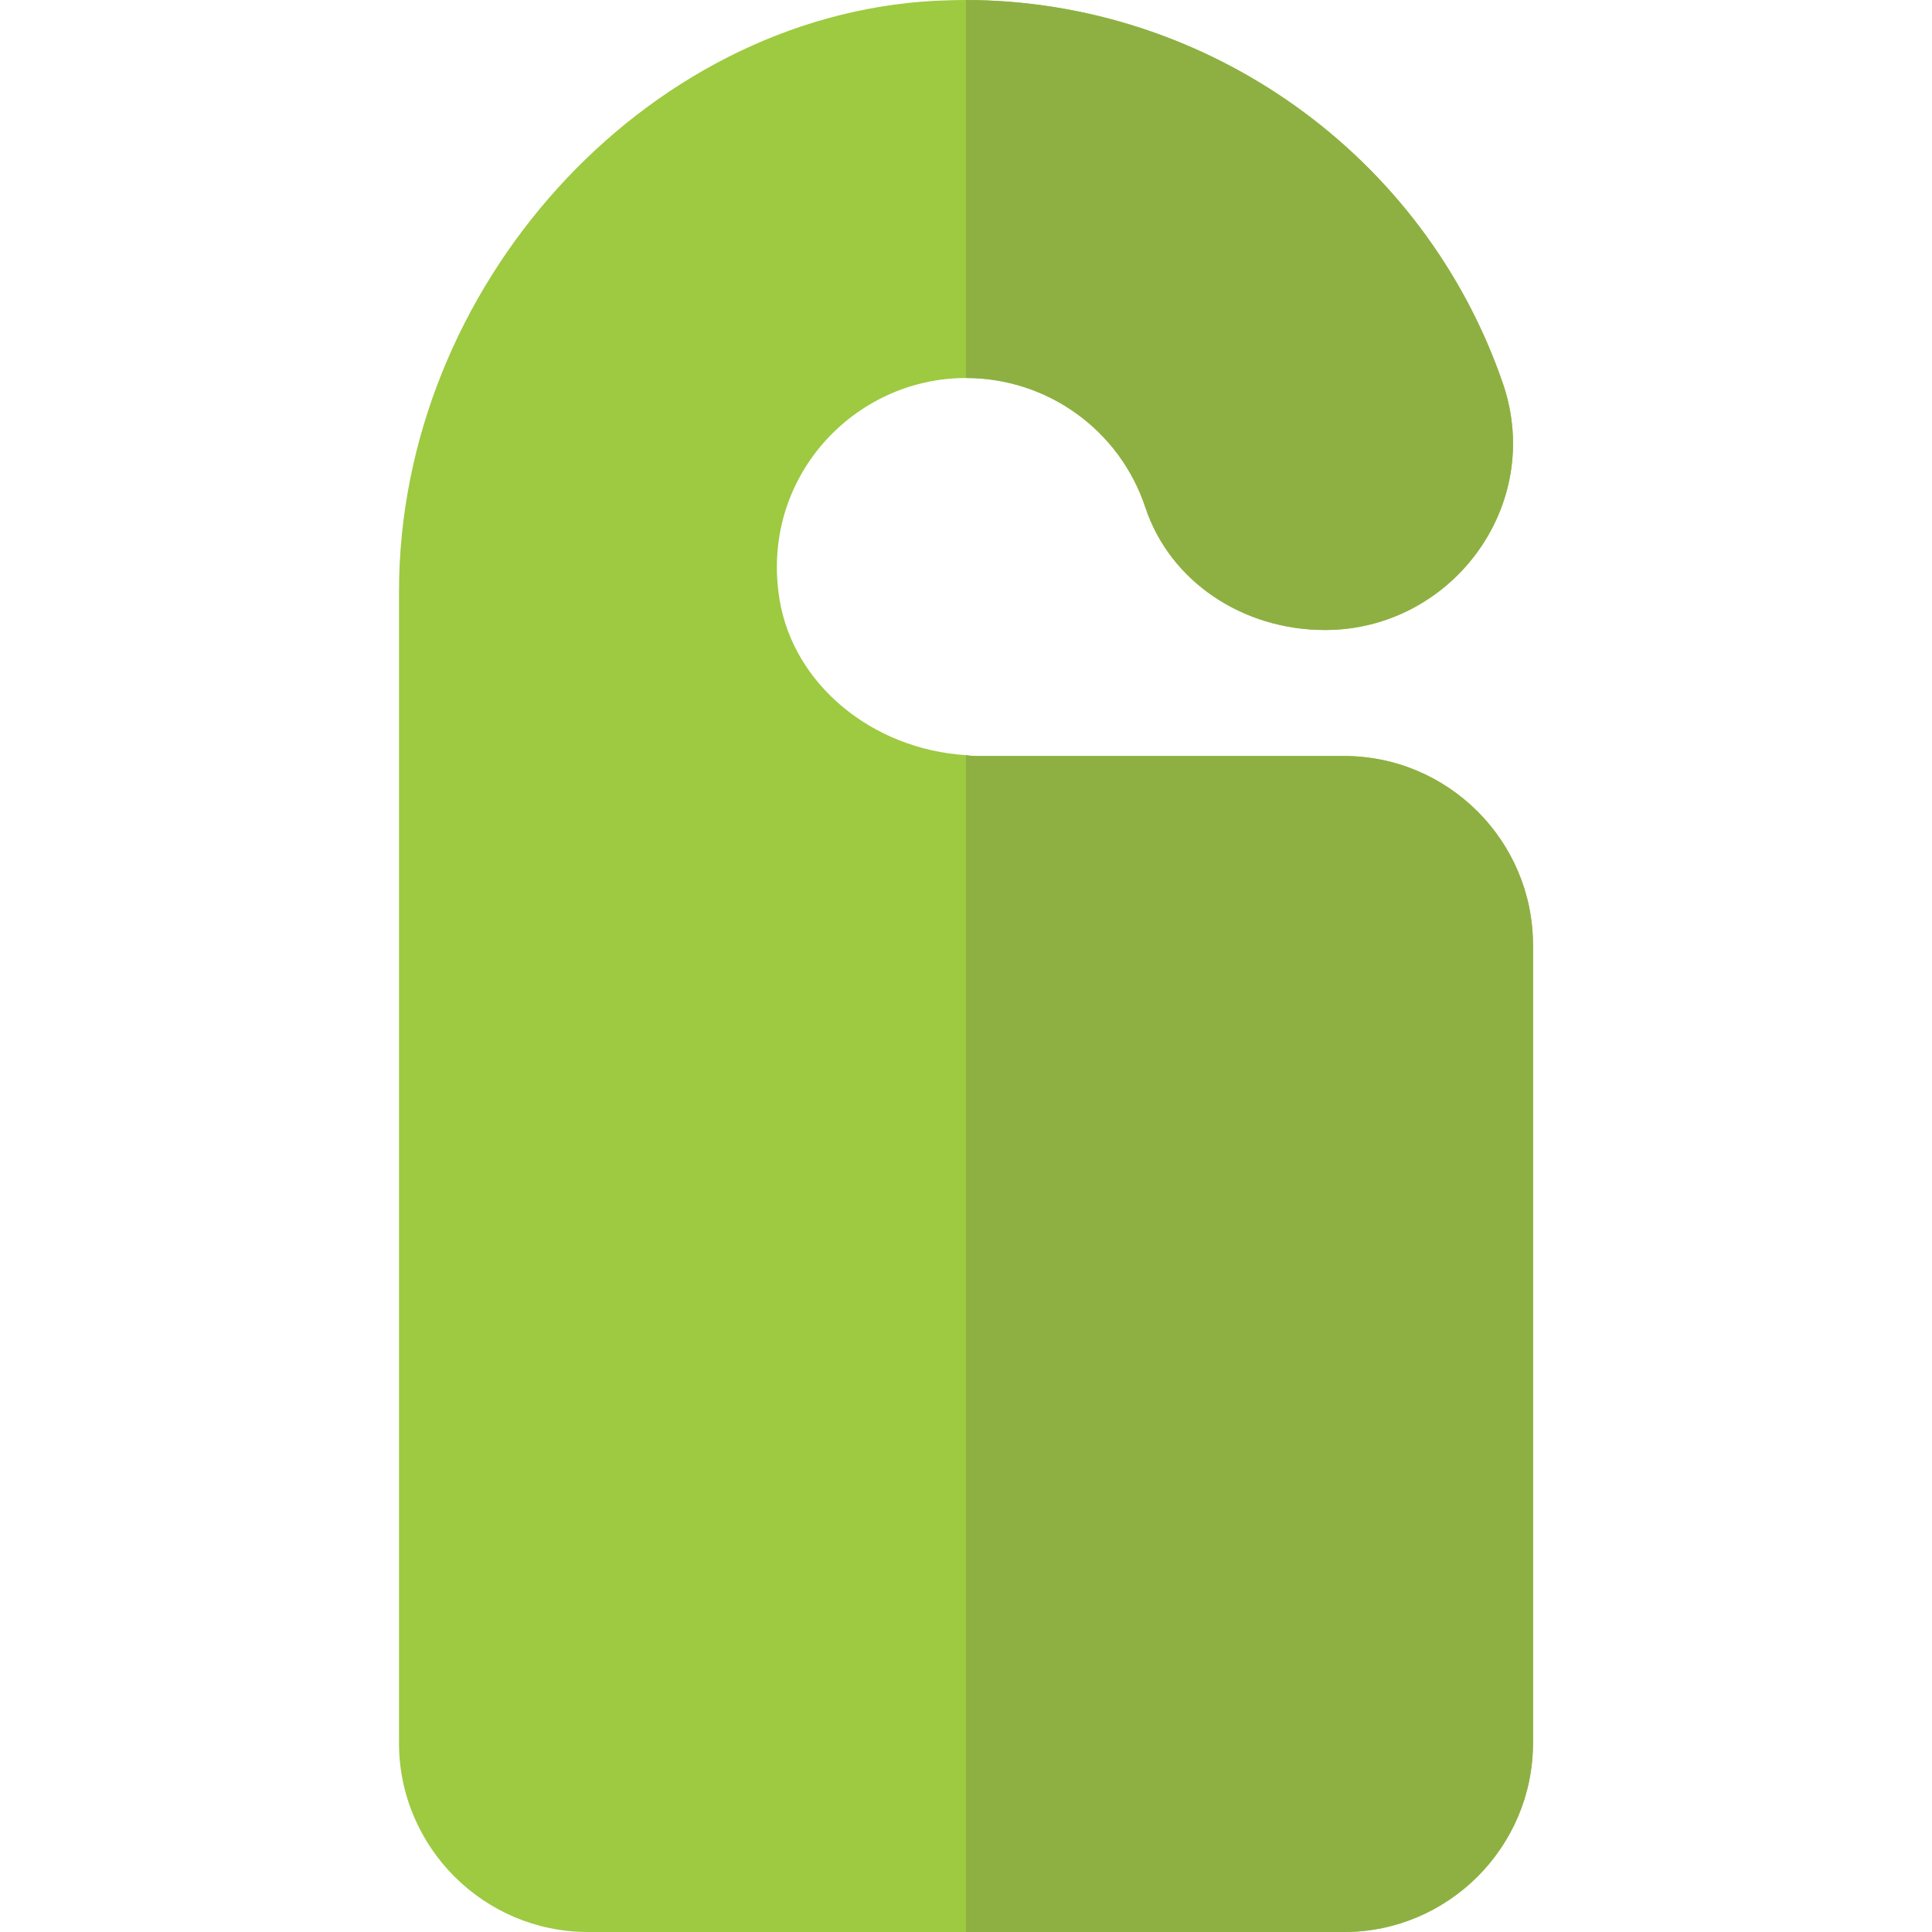
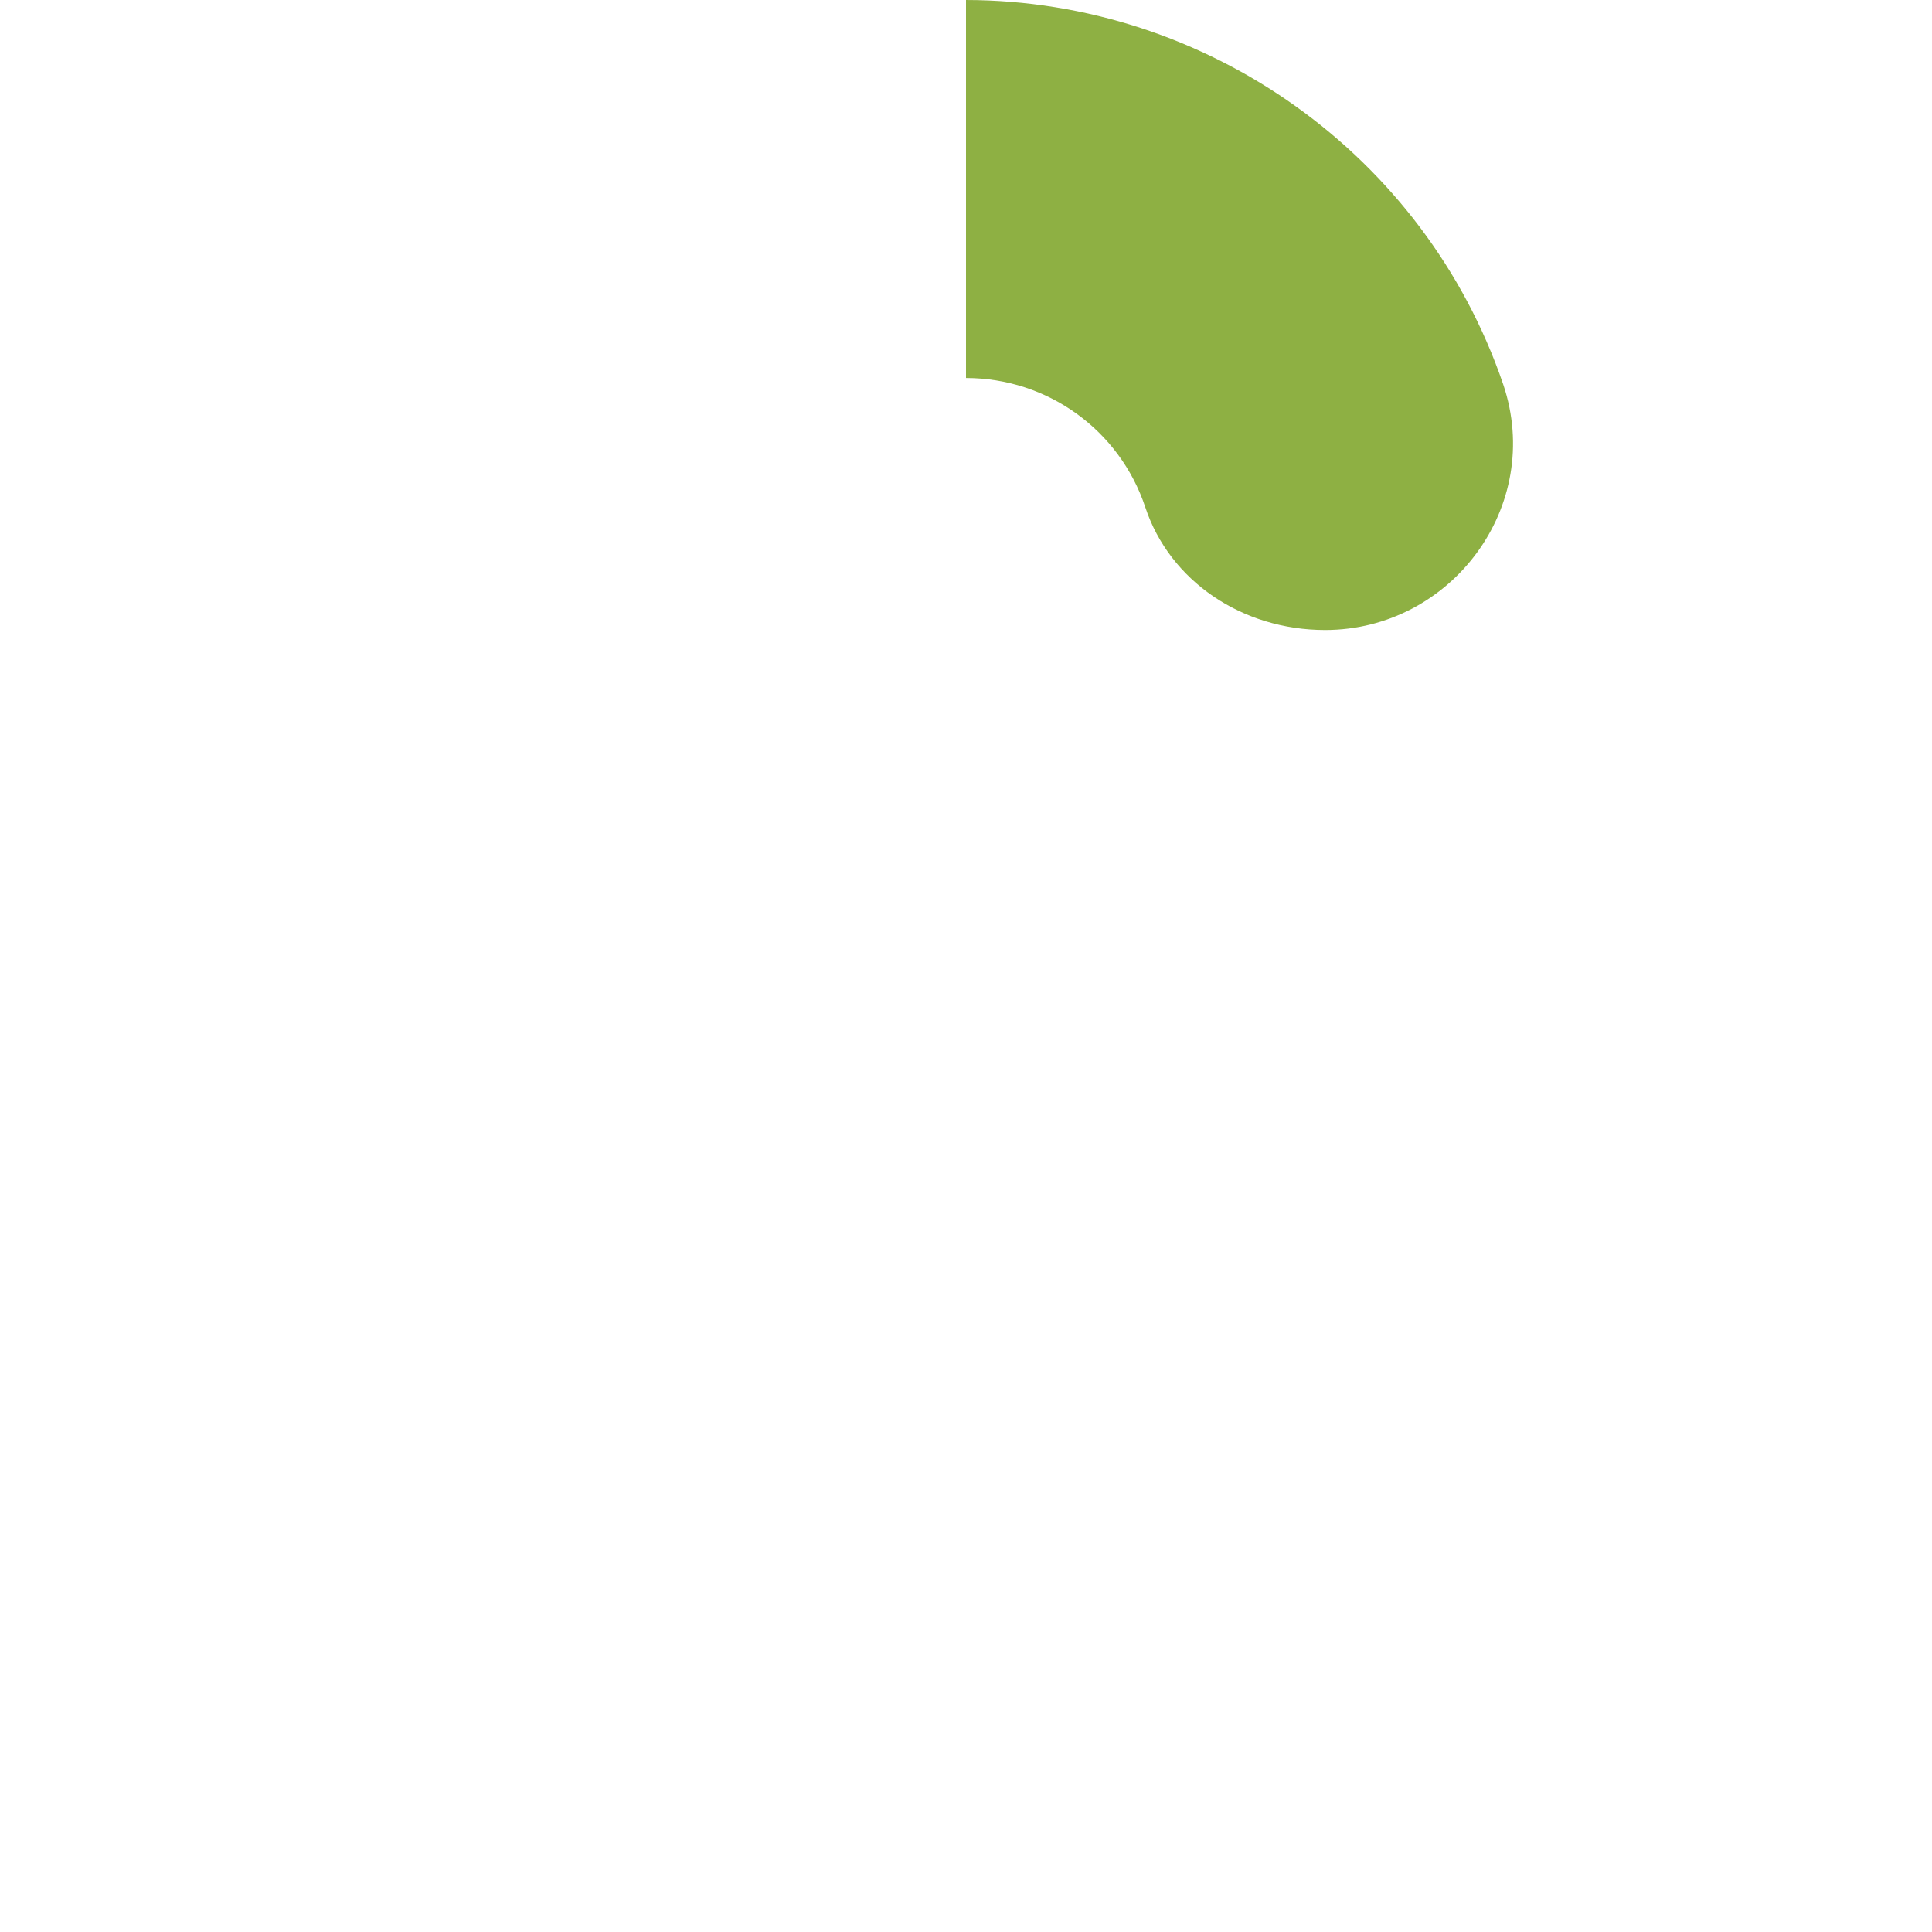
<svg xmlns="http://www.w3.org/2000/svg" height="800px" width="800px" version="1.1" id="Layer_1" viewBox="0 0 512 512" xml:space="preserve">
-   <path style="fill:#9DCA40;" d="M356.174,200.348h-96.39c-1.224,0-2.56,0-3.784-0.223c-24.821-1.558-45.746-18.699-49.419-41.294  c-5.231-32.056,19.59-58.657,49.419-58.657c21.593,0,40.737,13.802,47.527,34.282c6.456,19.478,25.6,32.501,47.638,32.501  c33.391,0,58.101-32.835,47.193-65.113C377.544,40.96,319.889,0.111,256,0c-2.783,0-5.677,0.111-8.459,0.223  c-76.911,4.23-141.802,75.91-141.802,156.605v305.085c0,27.603,22.483,50.087,50.087,50.087h200.348  c27.603,0,50.087-22.483,50.087-50.087V250.435C406.261,222.831,383.777,200.348,356.174,200.348z" />
  <g>
-     <path style="fill:#8EB043;" d="M406.261,250.435v211.478c0,27.603-22.483,50.087-50.087,50.087H256V200.125   c1.224,0.223,2.56,0.223,3.784,0.223h96.39C383.777,200.348,406.261,222.831,406.261,250.435z" />
    <path style="fill:#8EB043;" d="M351.165,166.957c-22.038,0-41.183-13.023-47.638-32.501c-6.79-20.48-25.934-34.282-47.527-34.282V0   c63.889,0.111,121.544,40.96,142.358,101.843C409.266,134.122,384.557,166.957,351.165,166.957z" />
  </g>
</svg>